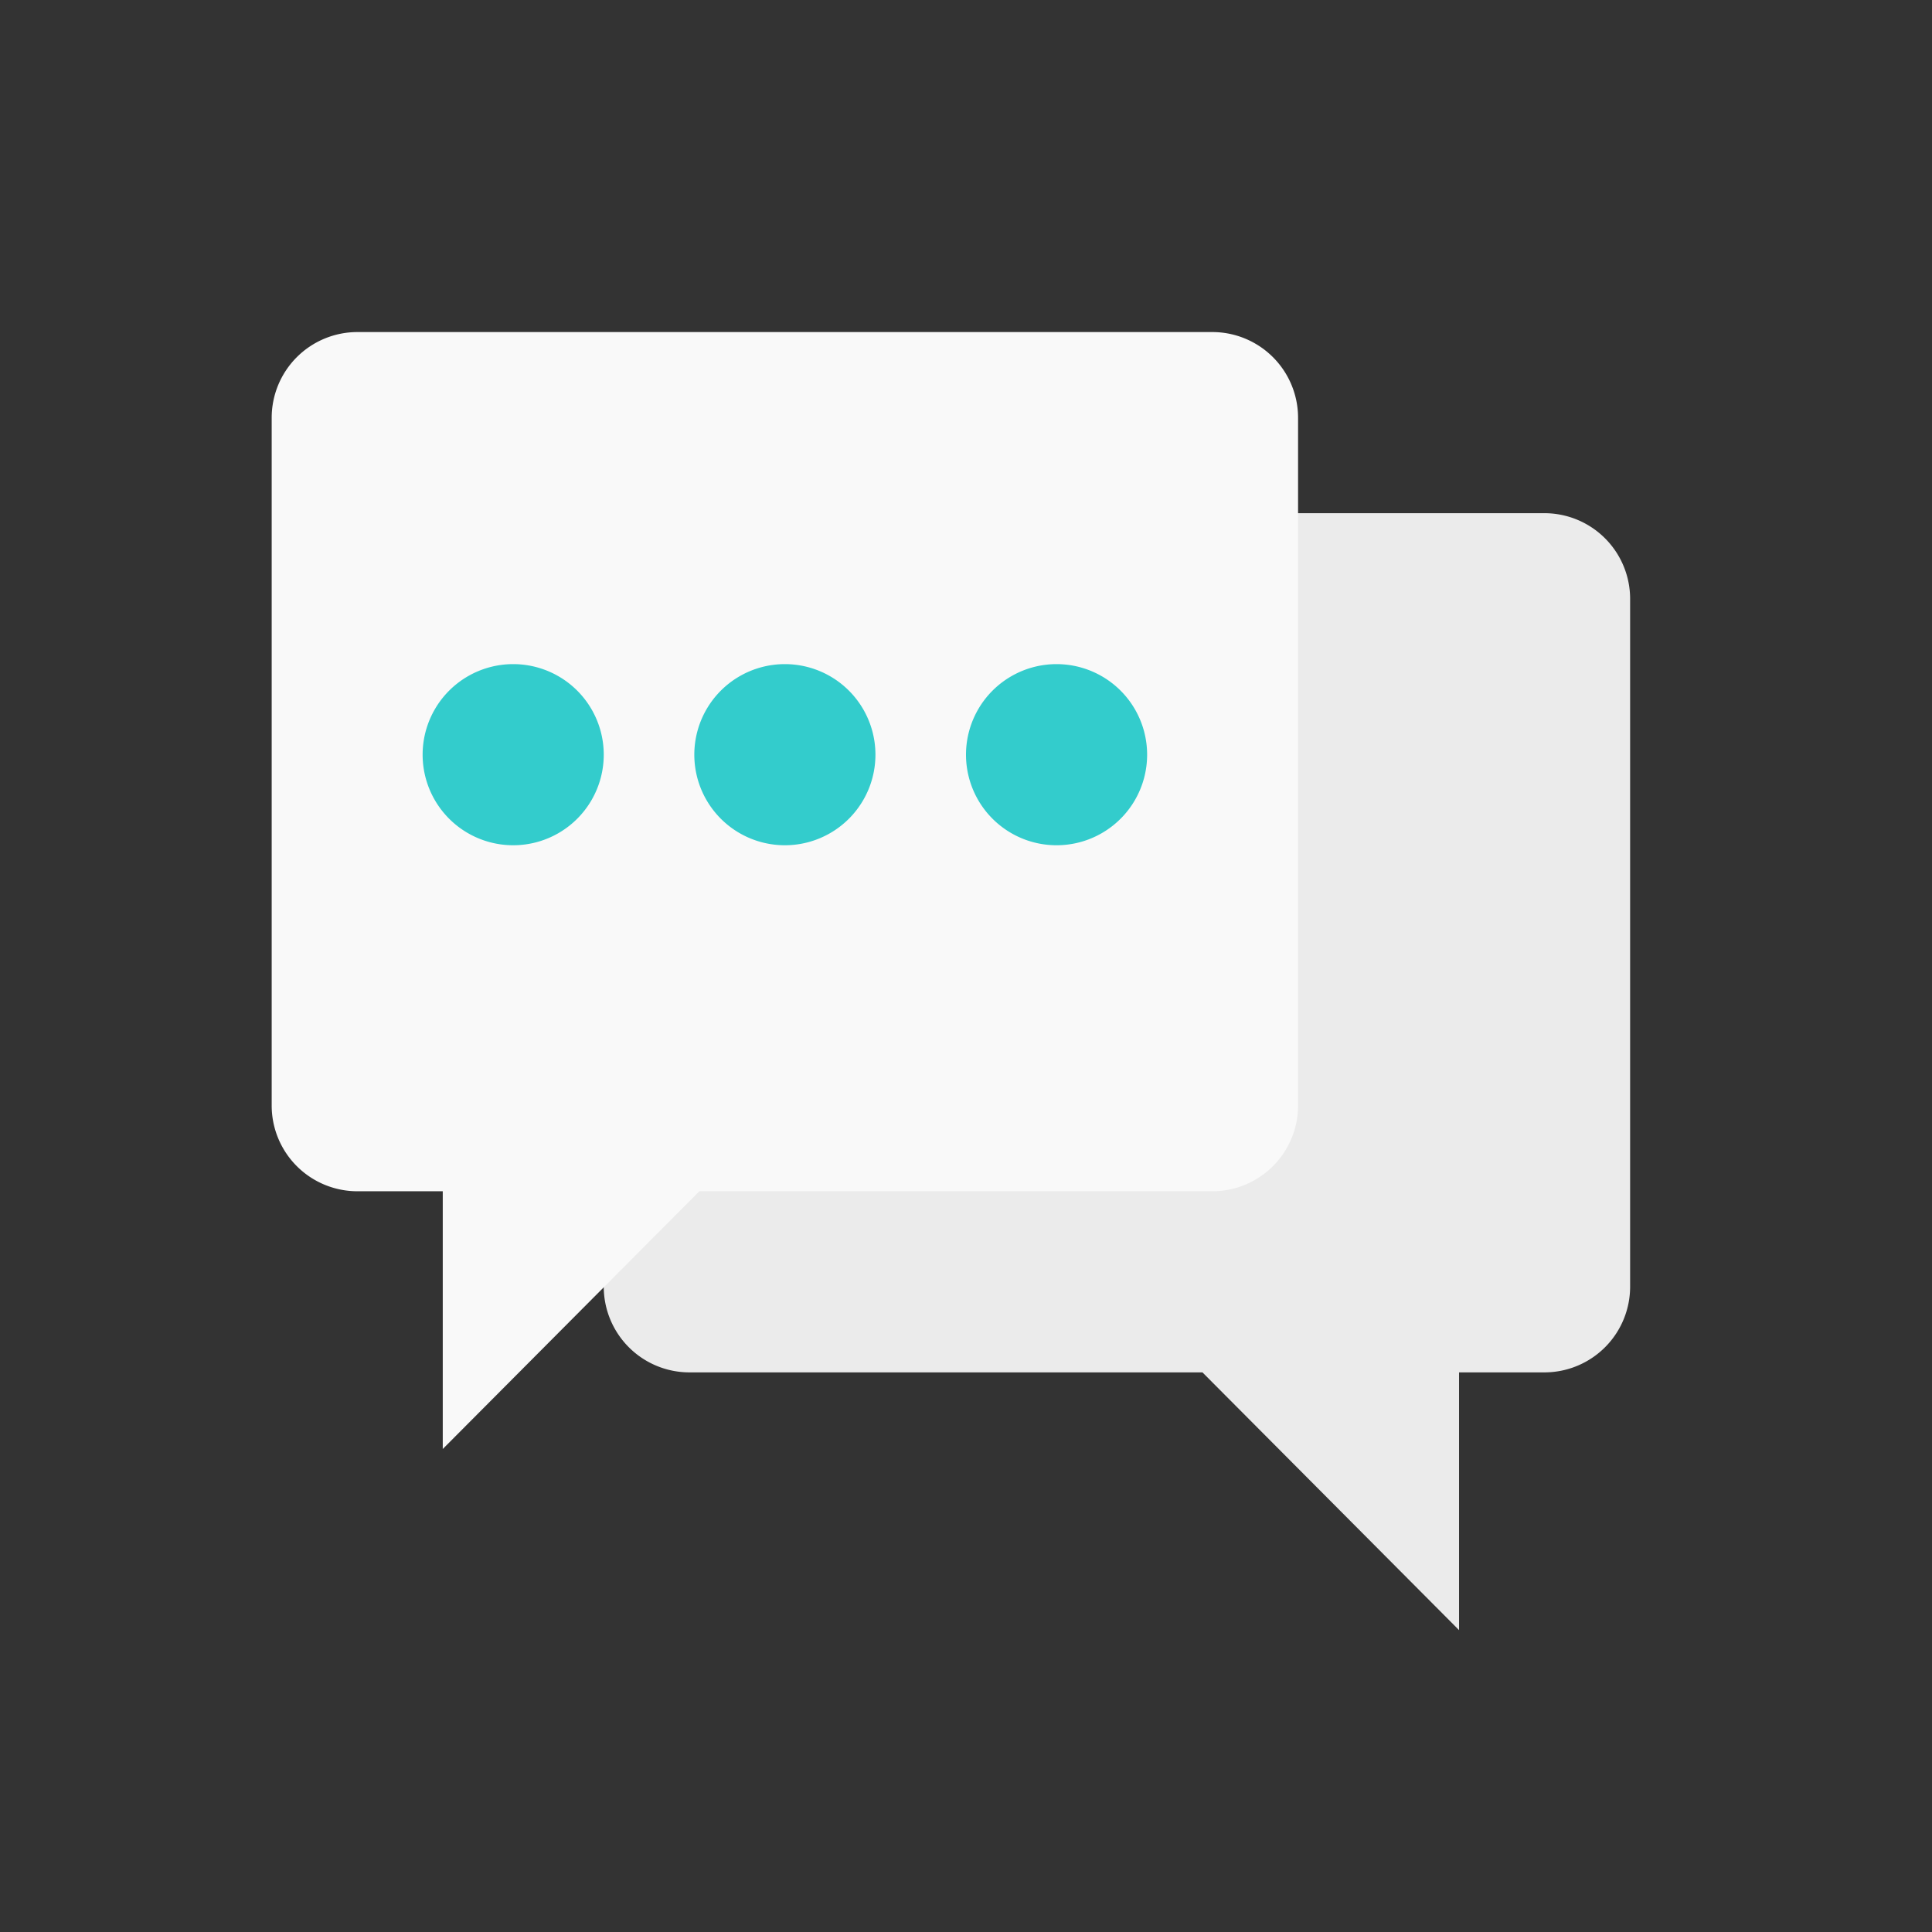
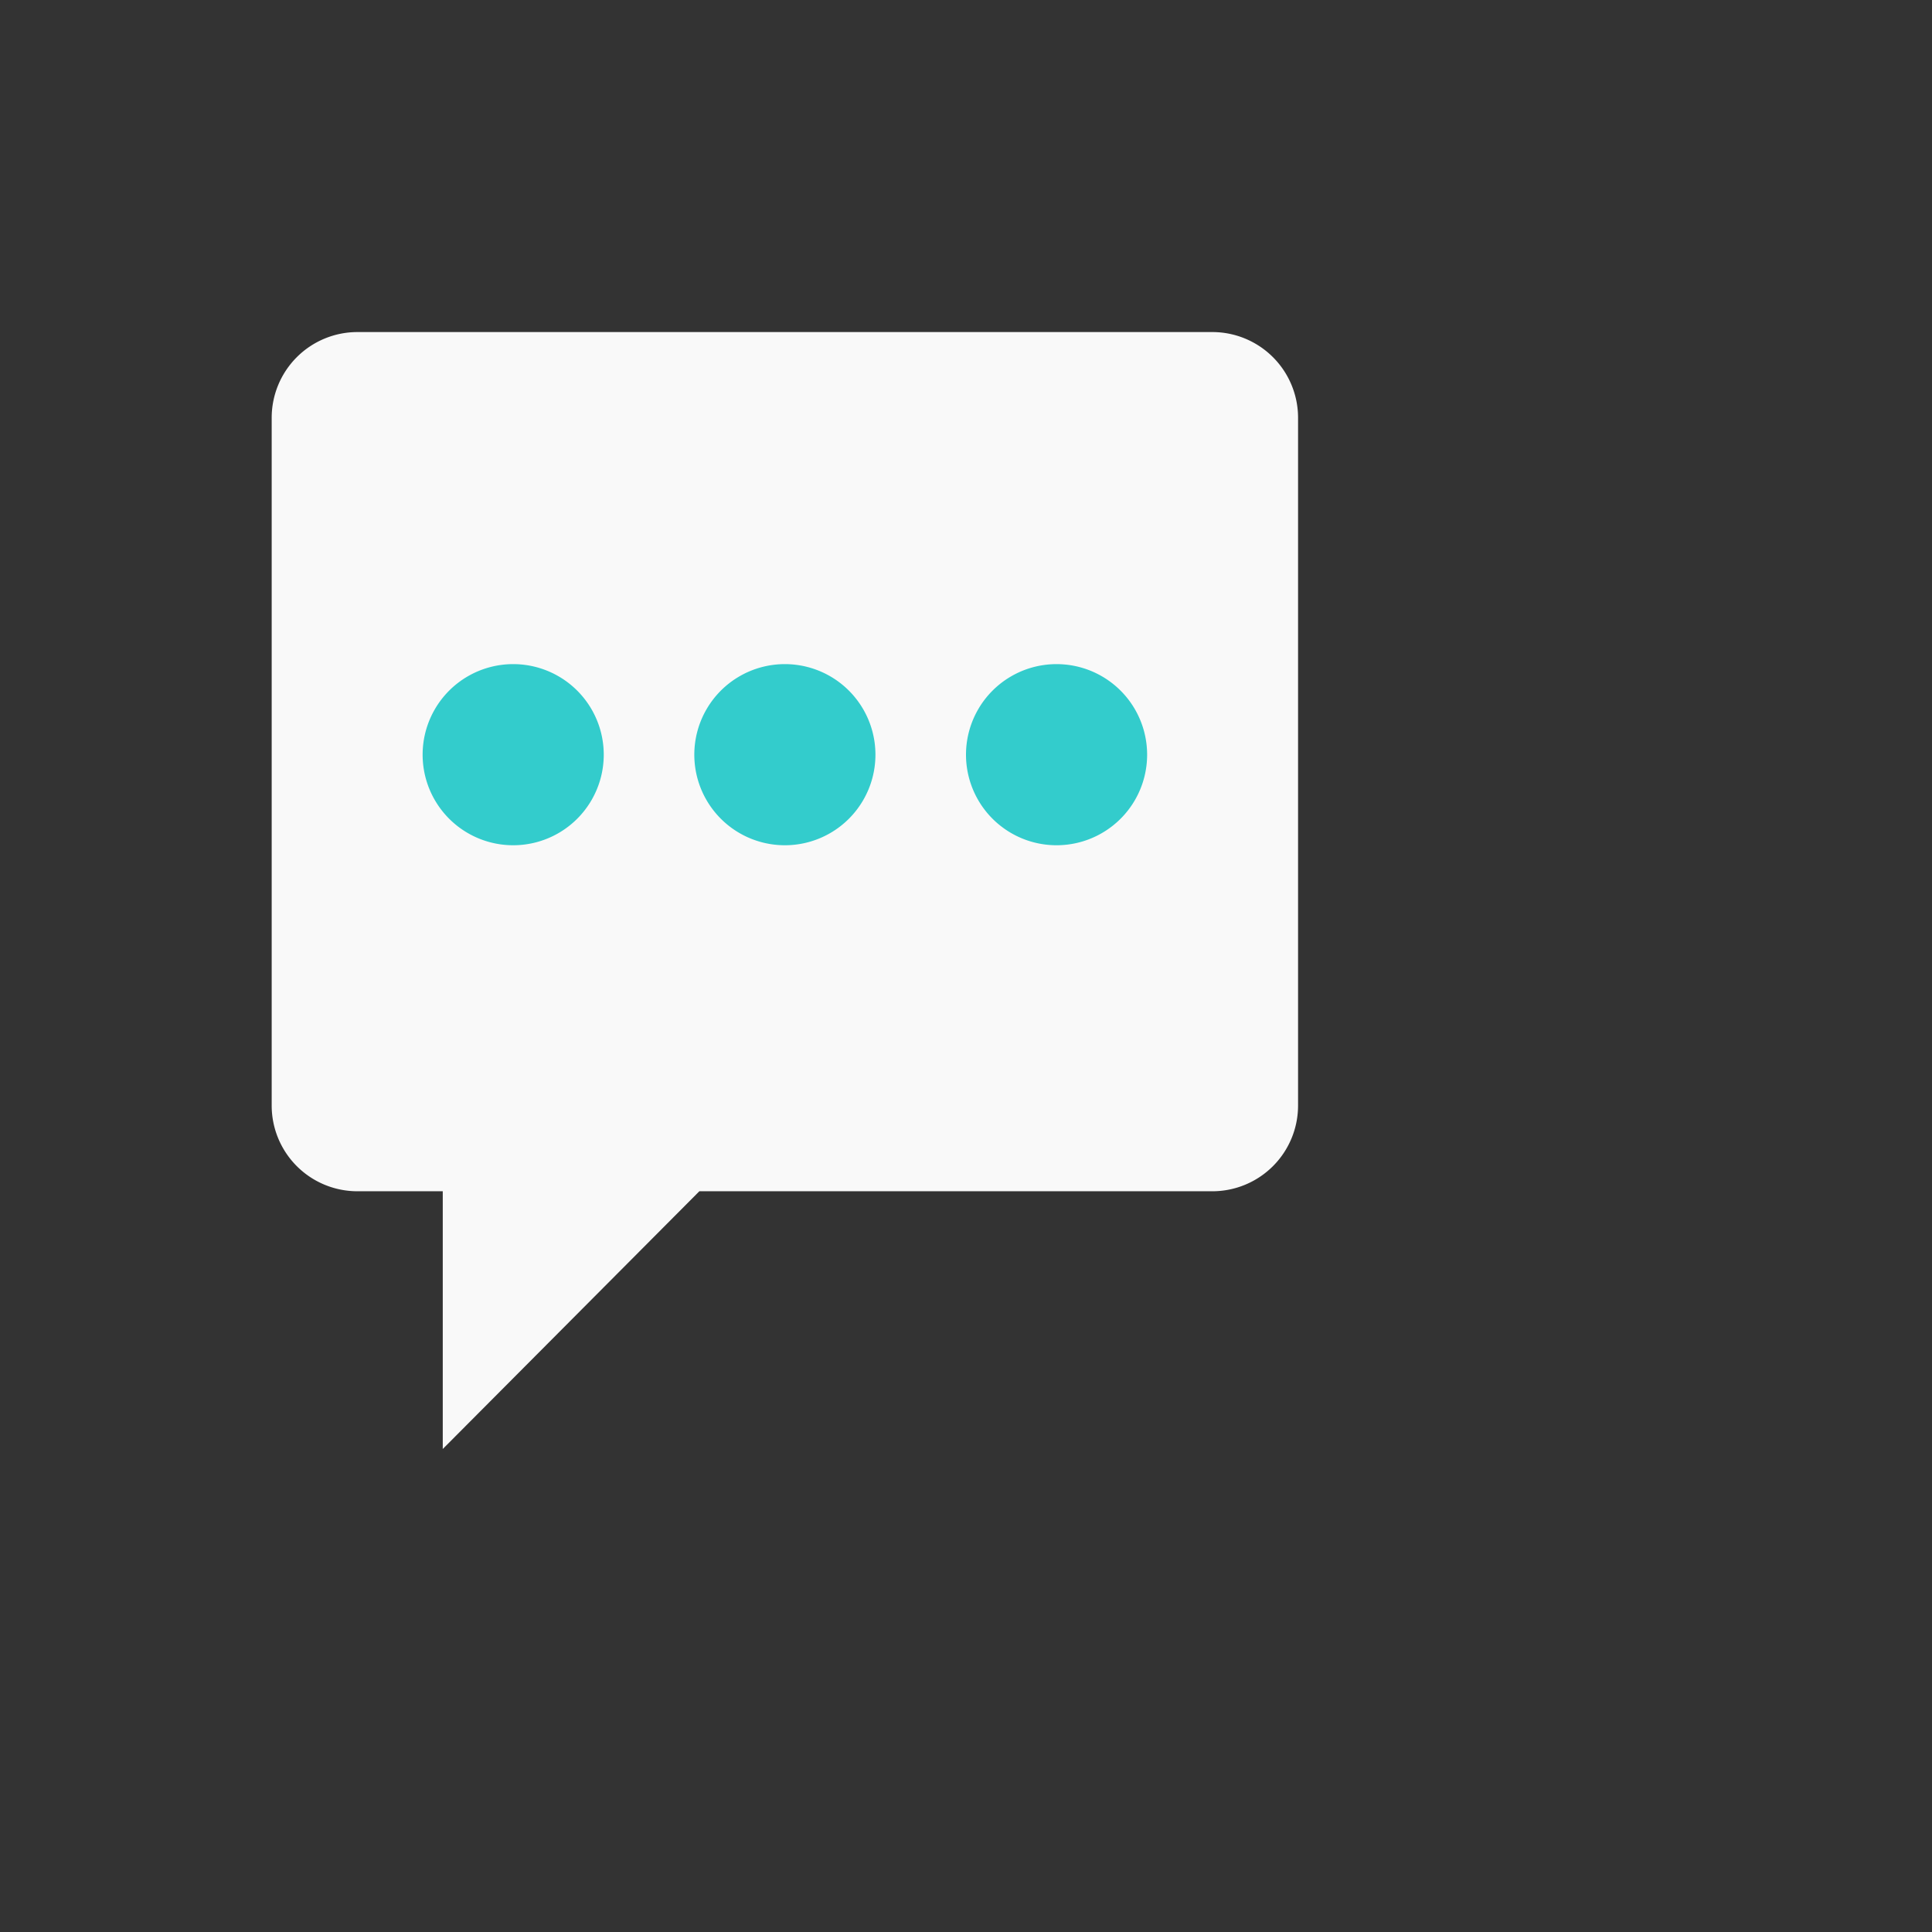
<svg xmlns="http://www.w3.org/2000/svg" width="64" height="64" viewBox="0 0 64 64">
  <rect x="0" y="0" width="64" height="64" fill="#333333" stroke="none" />
  <g fill="none" fill-rule="evenodd">
-     <path d="M0 0h64v64H0z" />
-     <path fill="#EBEBEB" d="M20 42.615a2.84 2.84 0 0 0 2.833 2.847h17l8.5 8.538v-8.538h2.834A2.84 2.84 0 0 0 54 42.615V19.846A2.84 2.84 0 0 0 51.167 17H22.833A2.84 2.84 0 0 0 20 19.846v22.77z" />
    <path fill="#F9F9F9" d="M43 36.615a2.84 2.84 0 0 1-2.833 2.847h-17L14.667 48v-8.538h-2.834A2.84 2.84 0 0 1 9 36.615V13.846A2.84 2.84 0 0 1 11.833 11h28.334A2.84 2.84 0 0 1 43 13.846v22.77z" />
    <path fill="#3CC" d="M20 25a3 3 0 1 1-6 0 3 3 0 0 1 6 0M29 25a3 3 0 1 1-6 0 3 3 0 0 1 6 0M35 28a3 3 0 1 1 0-6 3 3 0 0 1 0 6z" />
  </g>
</svg>